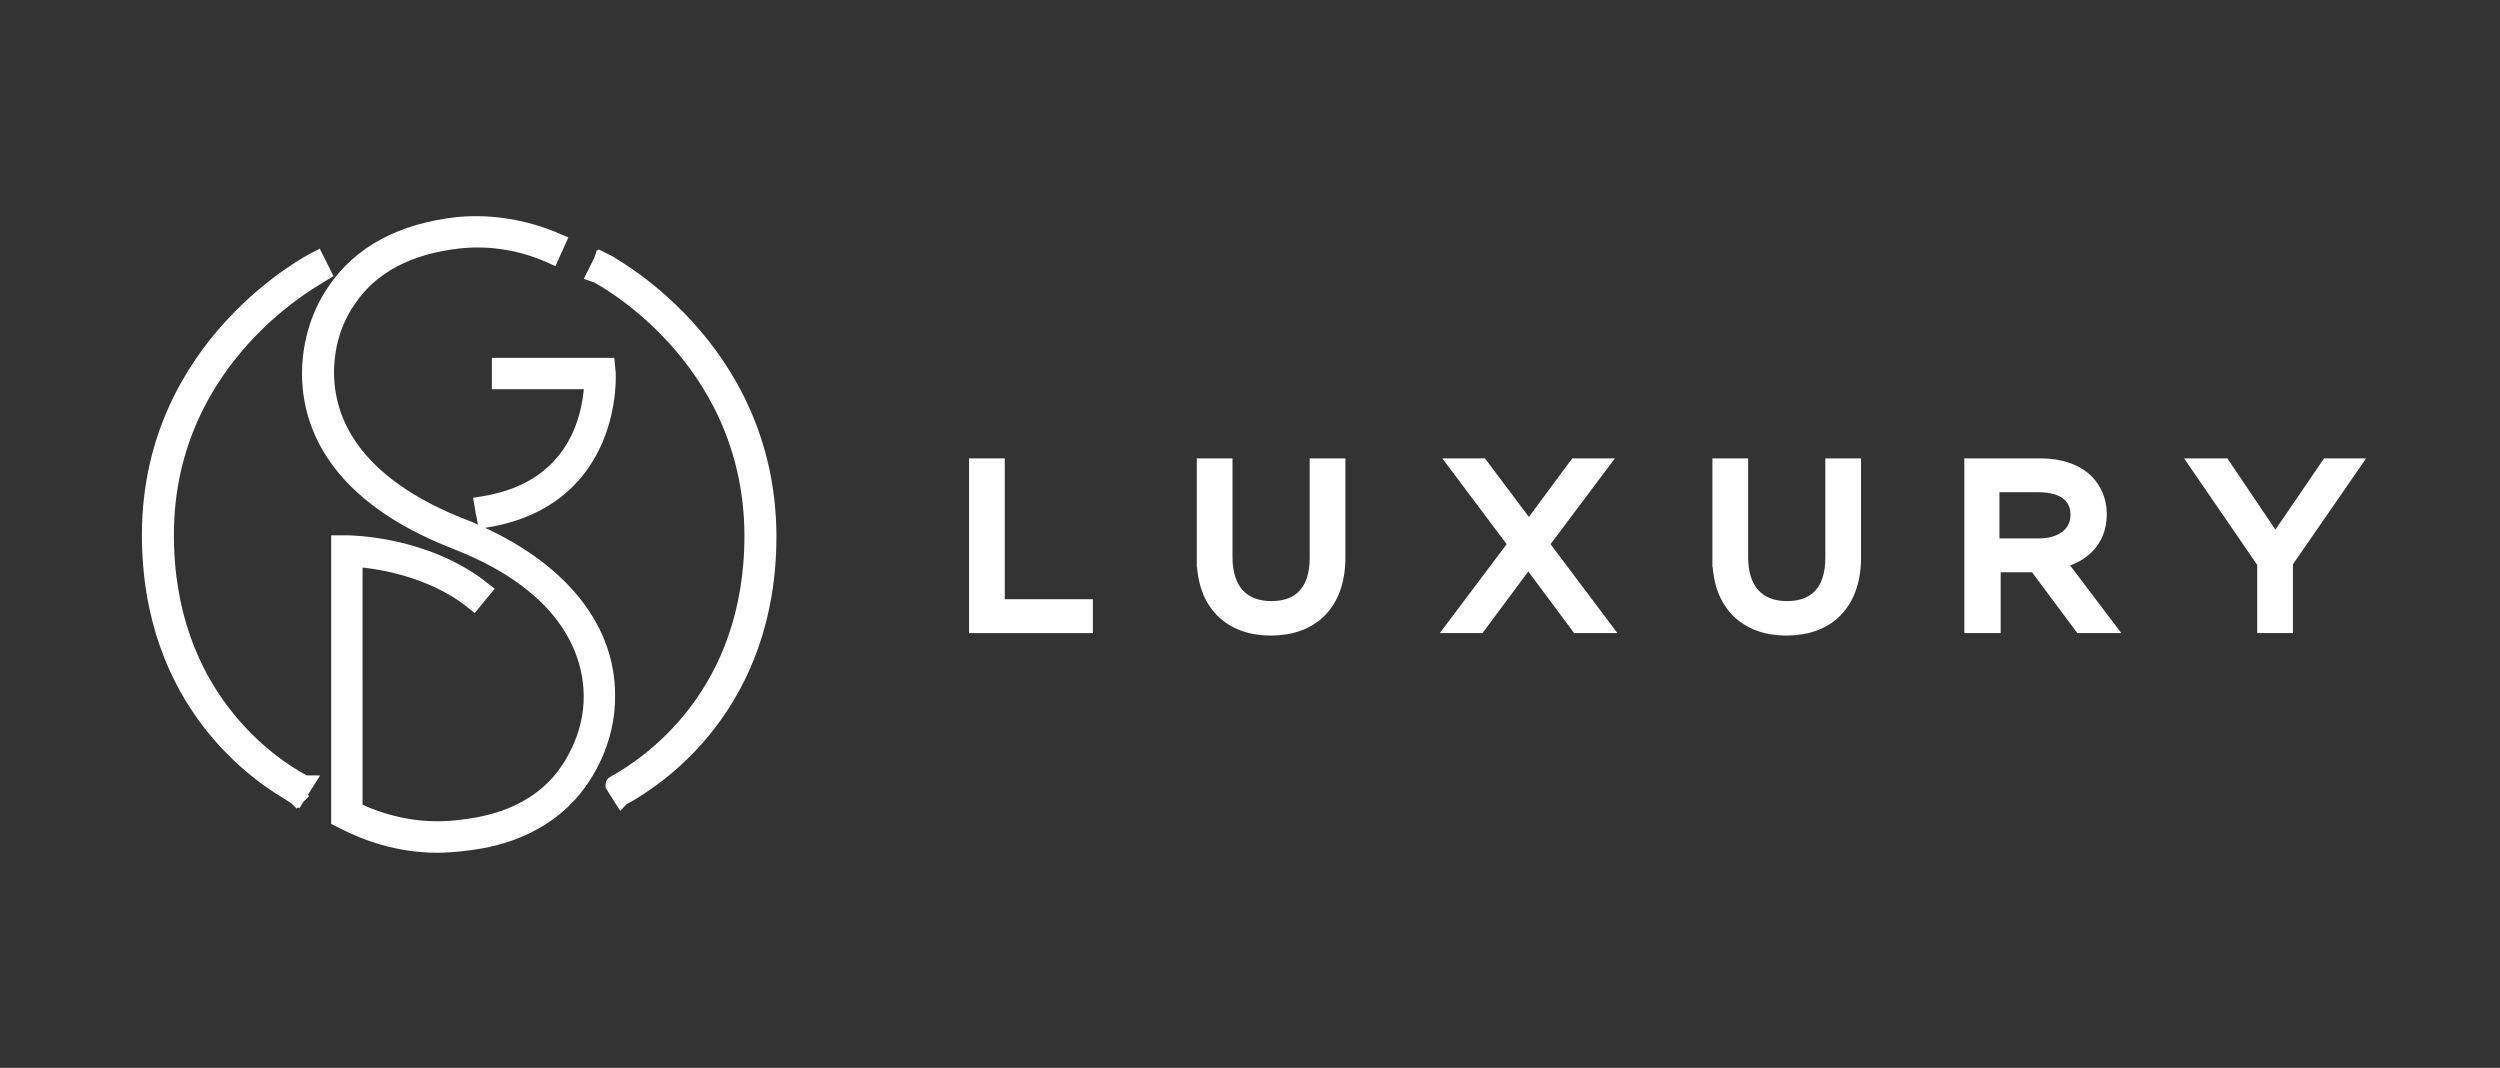
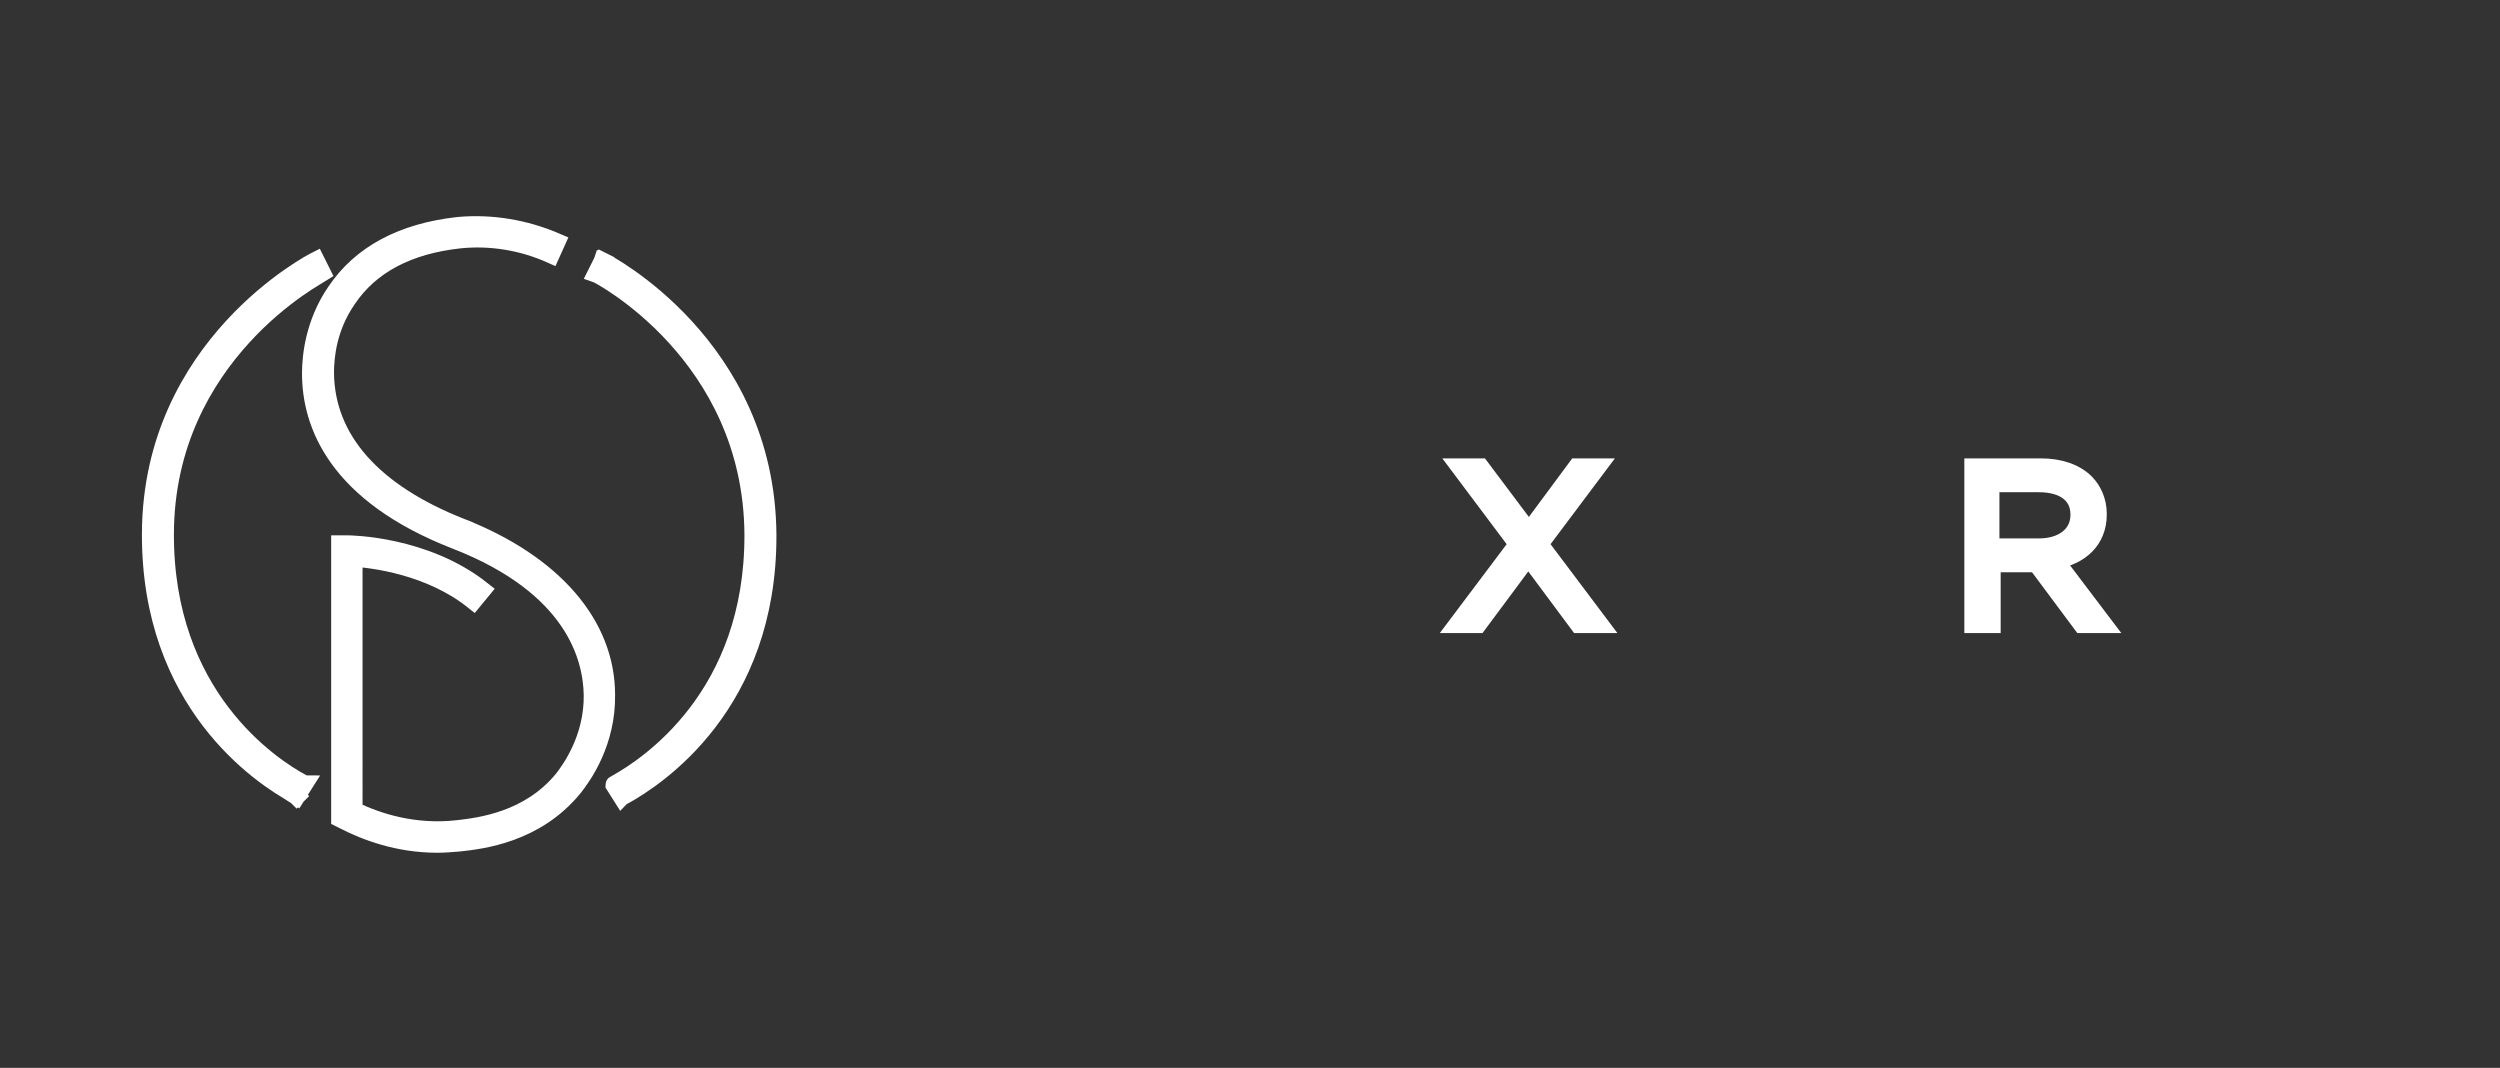
<svg xmlns="http://www.w3.org/2000/svg" version="1.1" id="Livello_1" x="0px" y="0px" viewBox="0 0 402.9 172.1" style="enable-background:new 0 0 402.9 172.1;" xml:space="preserve">
  <rect x="0" y="0" width="402.9" height="172.1" fill="#333333" stroke="none" />
  <style type="text/css">
	.st0{fill:#FFFFFF;stroke:#FFFFFF;stroke-width:2.856;stroke-linecap:square;stroke-miterlimit:10;}
</style>
  <g>
    <path class="st0" d="M74.4,85c-14.3-5.6-21.9-14.2-22-24.9c0-2.5,0.4-7.3,3.6-11.9c3.7-5.5,9.8-8.7,18.1-9.6   c4.9-0.5,10,0.3,14.7,2.4l0.9-2c-5.1-2.2-10.6-3.1-15.9-2.6c-8.9,1-15.6,4.5-19.7,10.6c-3.5,5.1-4,10.5-4,13.2   c0,8.1,4.1,19.4,23.4,26.9c19,7.4,21.9,18.8,22,24.9c0.1,7.1-3.7,12.2-4.8,13.6c-5.5,6.7-13.5,7.6-16.9,8c-7,0.8-12.9-1.1-16.8-3   V89.9c3.1,0.2,12.3,1.3,19.3,6.9l1.4-1.7c-9.2-7.3-21.3-7.4-21.8-7.4l0,0h-1.1v44.2l0.6,0.3c3.5,1.8,8.7,3.8,15.1,3.8   c1.1,0,2.3-0.1,3.5-0.2c3.7-0.4,12.3-1.4,18.4-8.8c1.6-2,5.4-7.4,5.3-15C97.7,100.6,89.1,90.8,74.4,85" />
-     <path class="st0" d="M77.9,81.4l0.4,2.2C99,80.2,97.8,60.3,97.8,60.1l-0.1-1h-17v2.2h14.9C95.5,65.2,94.2,78.8,77.9,81.4" />
    <path class="st0" d="M47.8,128.3l1.2-1.9c-0.1,0-0.2-0.1-0.3-0.2c-5.2-2.8-22.2-14.1-22.1-40.2c0.1-29,25-41.8,25.3-42l-1-2   c-0.4,0.2-26.5,13.6-26.6,44c-0.1,27.3,17.8,39.1,23.3,42.1C47.7,128.2,47.8,128.3,47.8,128.3" />
    <path class="st0" d="M97.1,42.1l-1,2c0.3,0.1,25.1,12.9,25.3,42c0.1,26.1-16.9,37.3-22.1,40.2c-0.1,0.1-0.3,0.1-0.3,0.2l1.2,1.9   c0,0,0.1-0.1,0.2-0.1c5.5-3,23.4-14.8,23.3-42.1C123.5,55.6,97.4,42.2,97.1,42.1" />
-     <polygon class="st0" points="157.6,75.3 160.5,75.3 160.5,98 174.7,98 174.7,100.6 157.6,100.6  " />
-     <path class="st0" d="M194.3,90V75.3h2.9v14.5c0,5.5,2.9,8.5,7.7,8.5c4.7,0,7.6-2.8,7.6-8.4V75.3h2.9v14.5c0,7.4-4.2,11.2-10.6,11.2   C198.5,101,194.3,97.2,194.3,90" />
    <polygon class="st0" points="257.4,75.3 248.1,87.7 257.8,100.6 254.4,100.6 246.3,89.7 238.2,100.6 234.9,100.6 244.6,87.7    235.3,75.3 238.6,75.3 246.4,85.7 254.1,75.3  " />
-     <path class="st0" d="M277.4,90V75.3h2.9v14.5c0,5.5,2.9,8.5,7.7,8.5c4.7,0,7.6-2.8,7.6-8.4V75.3h2.9v14.5c0,7.4-4.2,11.2-10.6,11.2   C281.6,101,277.4,97.2,277.4,90" />
    <path class="st0" d="M318,75.3h10.9c3.1,0,5.6,0.9,7.2,2.5c1.2,1.2,2,3,2,5v0.1c0,4.2-2.9,6.7-6.9,7.4l7.8,10.3h-3.5l-7.3-9.8H321   v9.8h-3V75.3z M328.6,88.2c3.8,0,6.5-2,6.5-5.2v-0.1c0-3.1-2.4-5-6.5-5h-7.8v10.3C320.8,88.2,328.6,88.2,328.6,88.2z" />
-     <polygon class="st0" points="365.2,90.6 354.7,75.3 358.2,75.3 366.7,87.9 375.3,75.3 378.6,75.3 368.1,90.5 368.1,100.6    365.2,100.6  " />
  </g>
</svg>